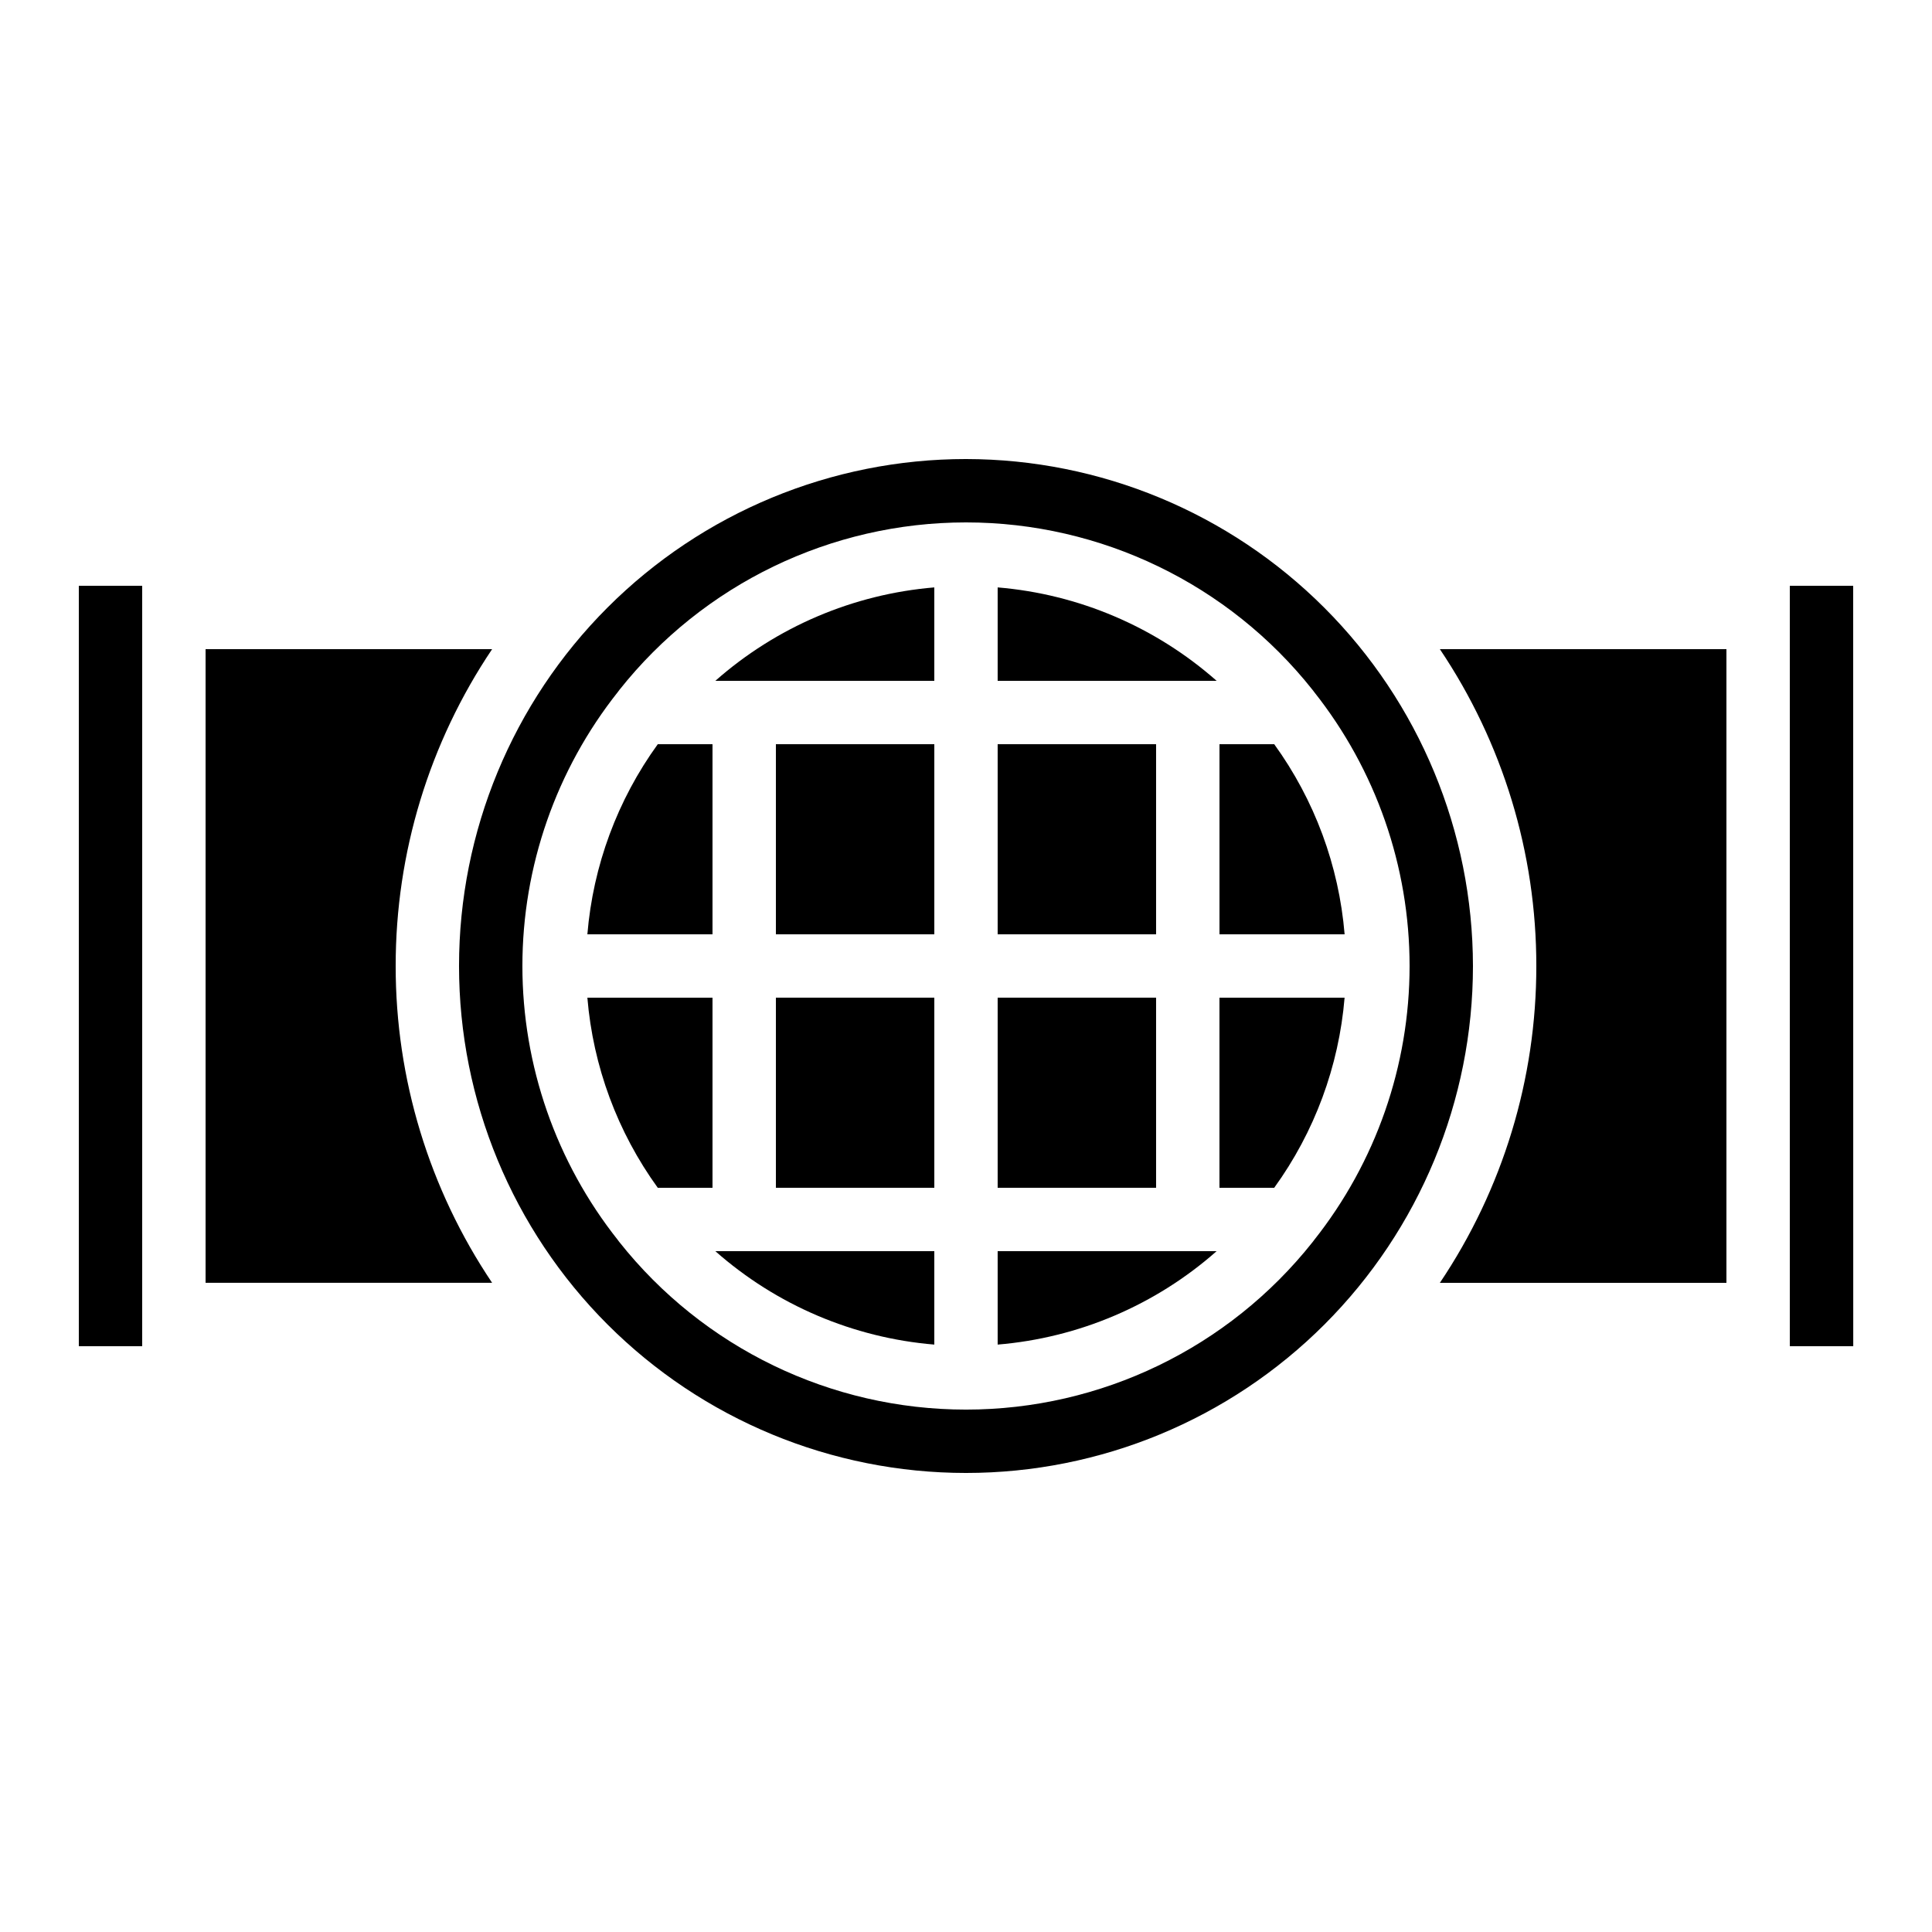
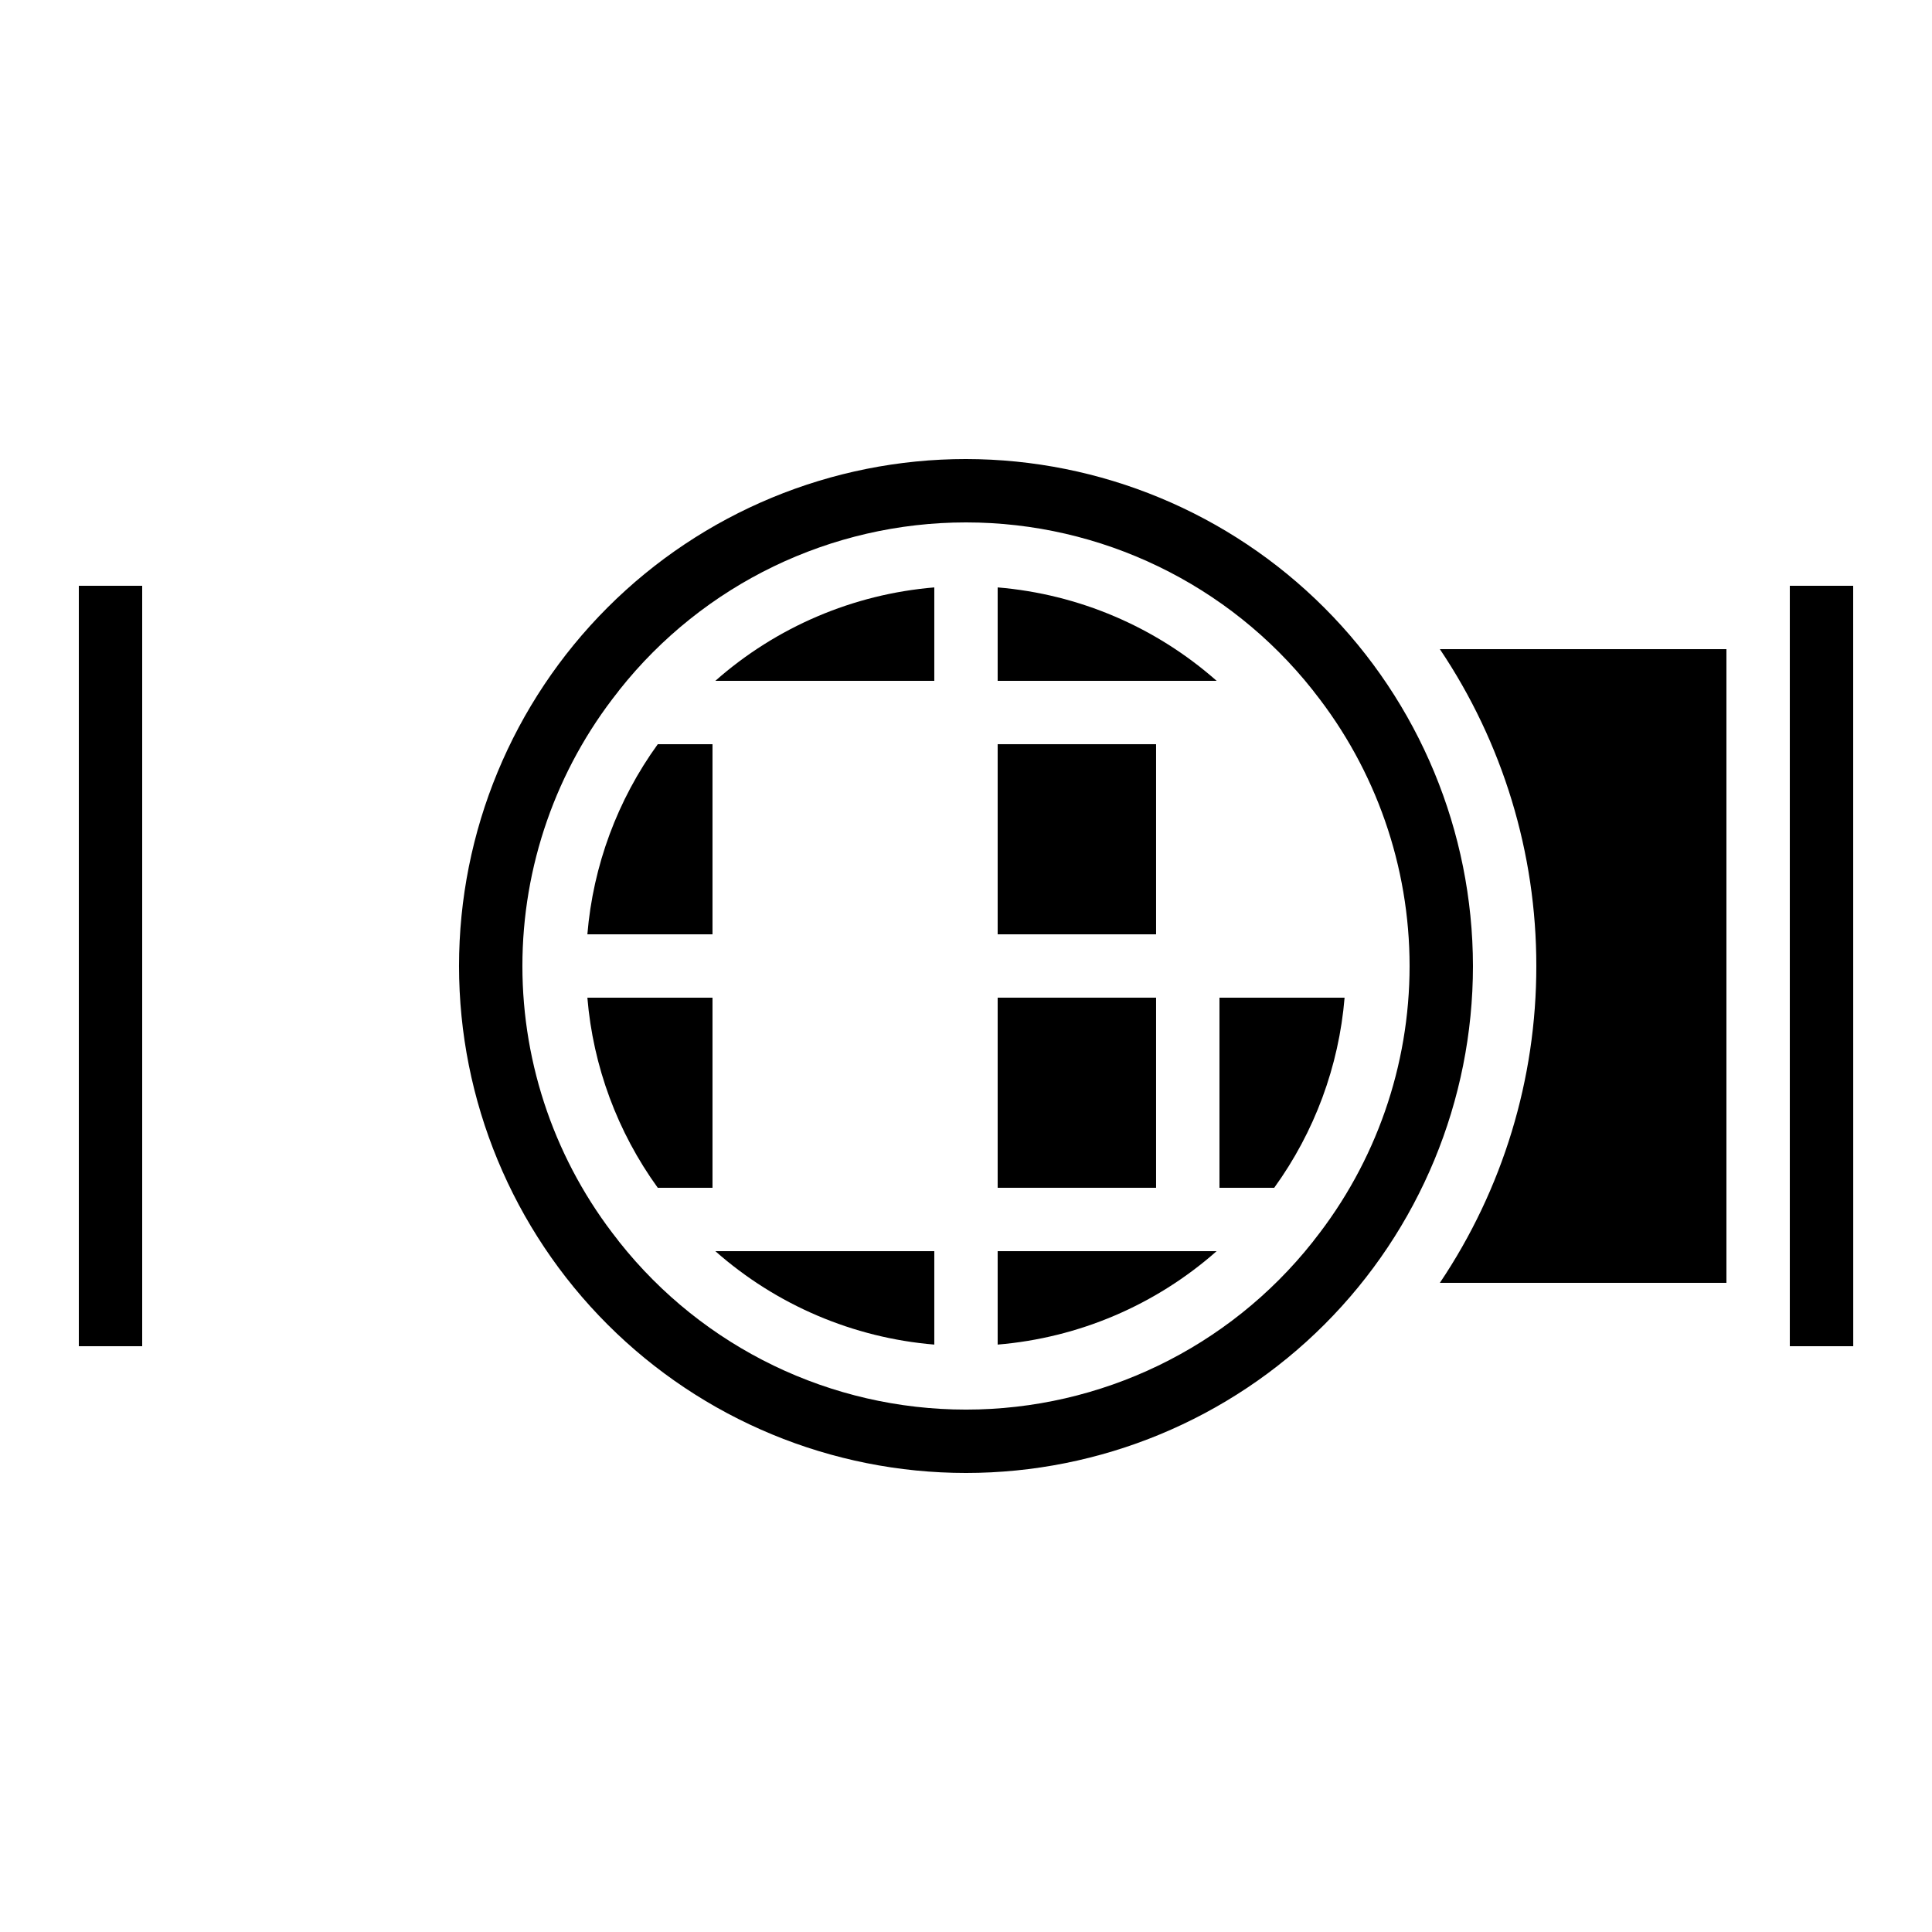
<svg xmlns="http://www.w3.org/2000/svg" fill="#000000" width="800px" height="800px" version="1.1" viewBox="144 144 512 512">
  <g>
    <path d="m400 265.65c-35.633 0-69.805 14.156-95 39.352s-39.352 59.367-39.352 95c0 35.629 14.156 69.801 39.352 94.996 25.195 25.195 59.367 39.352 95 39.352 35.629 0 69.801-14.156 94.996-39.352 25.195-25.195 39.352-59.367 39.352-94.996-0.043-35.621-14.211-69.77-39.398-94.953-25.184-25.188-59.332-39.355-94.949-39.398zm92.23 207.01c-0.145 0.16-0.227 0.352-0.379 0.504-22.234 28.043-56.062 44.395-91.852 44.395s-69.621-16.352-91.855-44.395c-0.152-0.152-0.234-0.344-0.379-0.504h0.004c-16.402-20.668-25.328-46.273-25.328-72.656s8.926-51.992 25.328-72.66c0.145-0.16 0.227-0.352 0.379-0.504h-0.004c22.234-28.043 56.066-44.395 91.855-44.395s69.617 16.352 91.852 44.395c0.152 0.152 0.242 0.344 0.379 0.504 16.398 20.668 25.324 46.277 25.324 72.66s-8.926 51.988-25.324 72.656z" />
    <path d="m467.17 458.78h14.504c10.695-14.777 17.148-32.199 18.656-50.383h-33.16z" />
    <path d="m391.6 324.43v-24.762c-21.504 1.789-41.859 10.477-58.031 24.762z" />
    <path d="m408.39 324.43h58.031c-16.172-14.285-36.523-22.973-58.031-24.762z" />
-     <path d="m481.68 341.22h-14.504v50.383h33.16v-0.004c-1.508-18.18-7.961-35.602-18.656-50.379z" />
    <path d="m408.39 341.22h41.984v50.383h-41.984z" />
    <path d="m408.39 408.39h41.984v50.383h-41.984z" />
    <path d="m408.39 500.33c21.508-1.789 41.859-10.473 58.031-24.762h-58.031z" />
    <path d="m618.32 299.24v201.52h16.809l-0.016-201.52z" />
    <path d="m551.14 400c0.027 29.906-8.871 59.145-25.559 83.965h75.941v-167.93h-75.941c16.688 24.82 25.586 54.059 25.559 83.969z" />
    <path d="m164.89 500.76h16.793v-201.52h-16.793z" />
-     <path d="m248.86 400c-0.027-29.91 8.871-59.148 25.559-83.969h-75.938v167.93h75.941-0.004c-16.688-24.82-25.586-54.059-25.559-83.965z" />
-     <path d="m349.62 341.22h41.984v50.383h-41.984z" />
    <path d="m299.66 391.6h33.16v-50.379h-14.5c-10.699 14.777-17.152 32.199-18.66 50.379z" />
-     <path d="m349.62 408.39h41.984v50.383h-41.984z" />
    <path d="m391.6 500.33v-24.762h-58.031c16.172 14.289 36.527 22.973 58.031 24.762z" />
    <path d="m318.32 458.78h14.5v-50.383h-33.16c1.508 18.184 7.961 35.605 18.66 50.383z" />
  </g>
</svg>